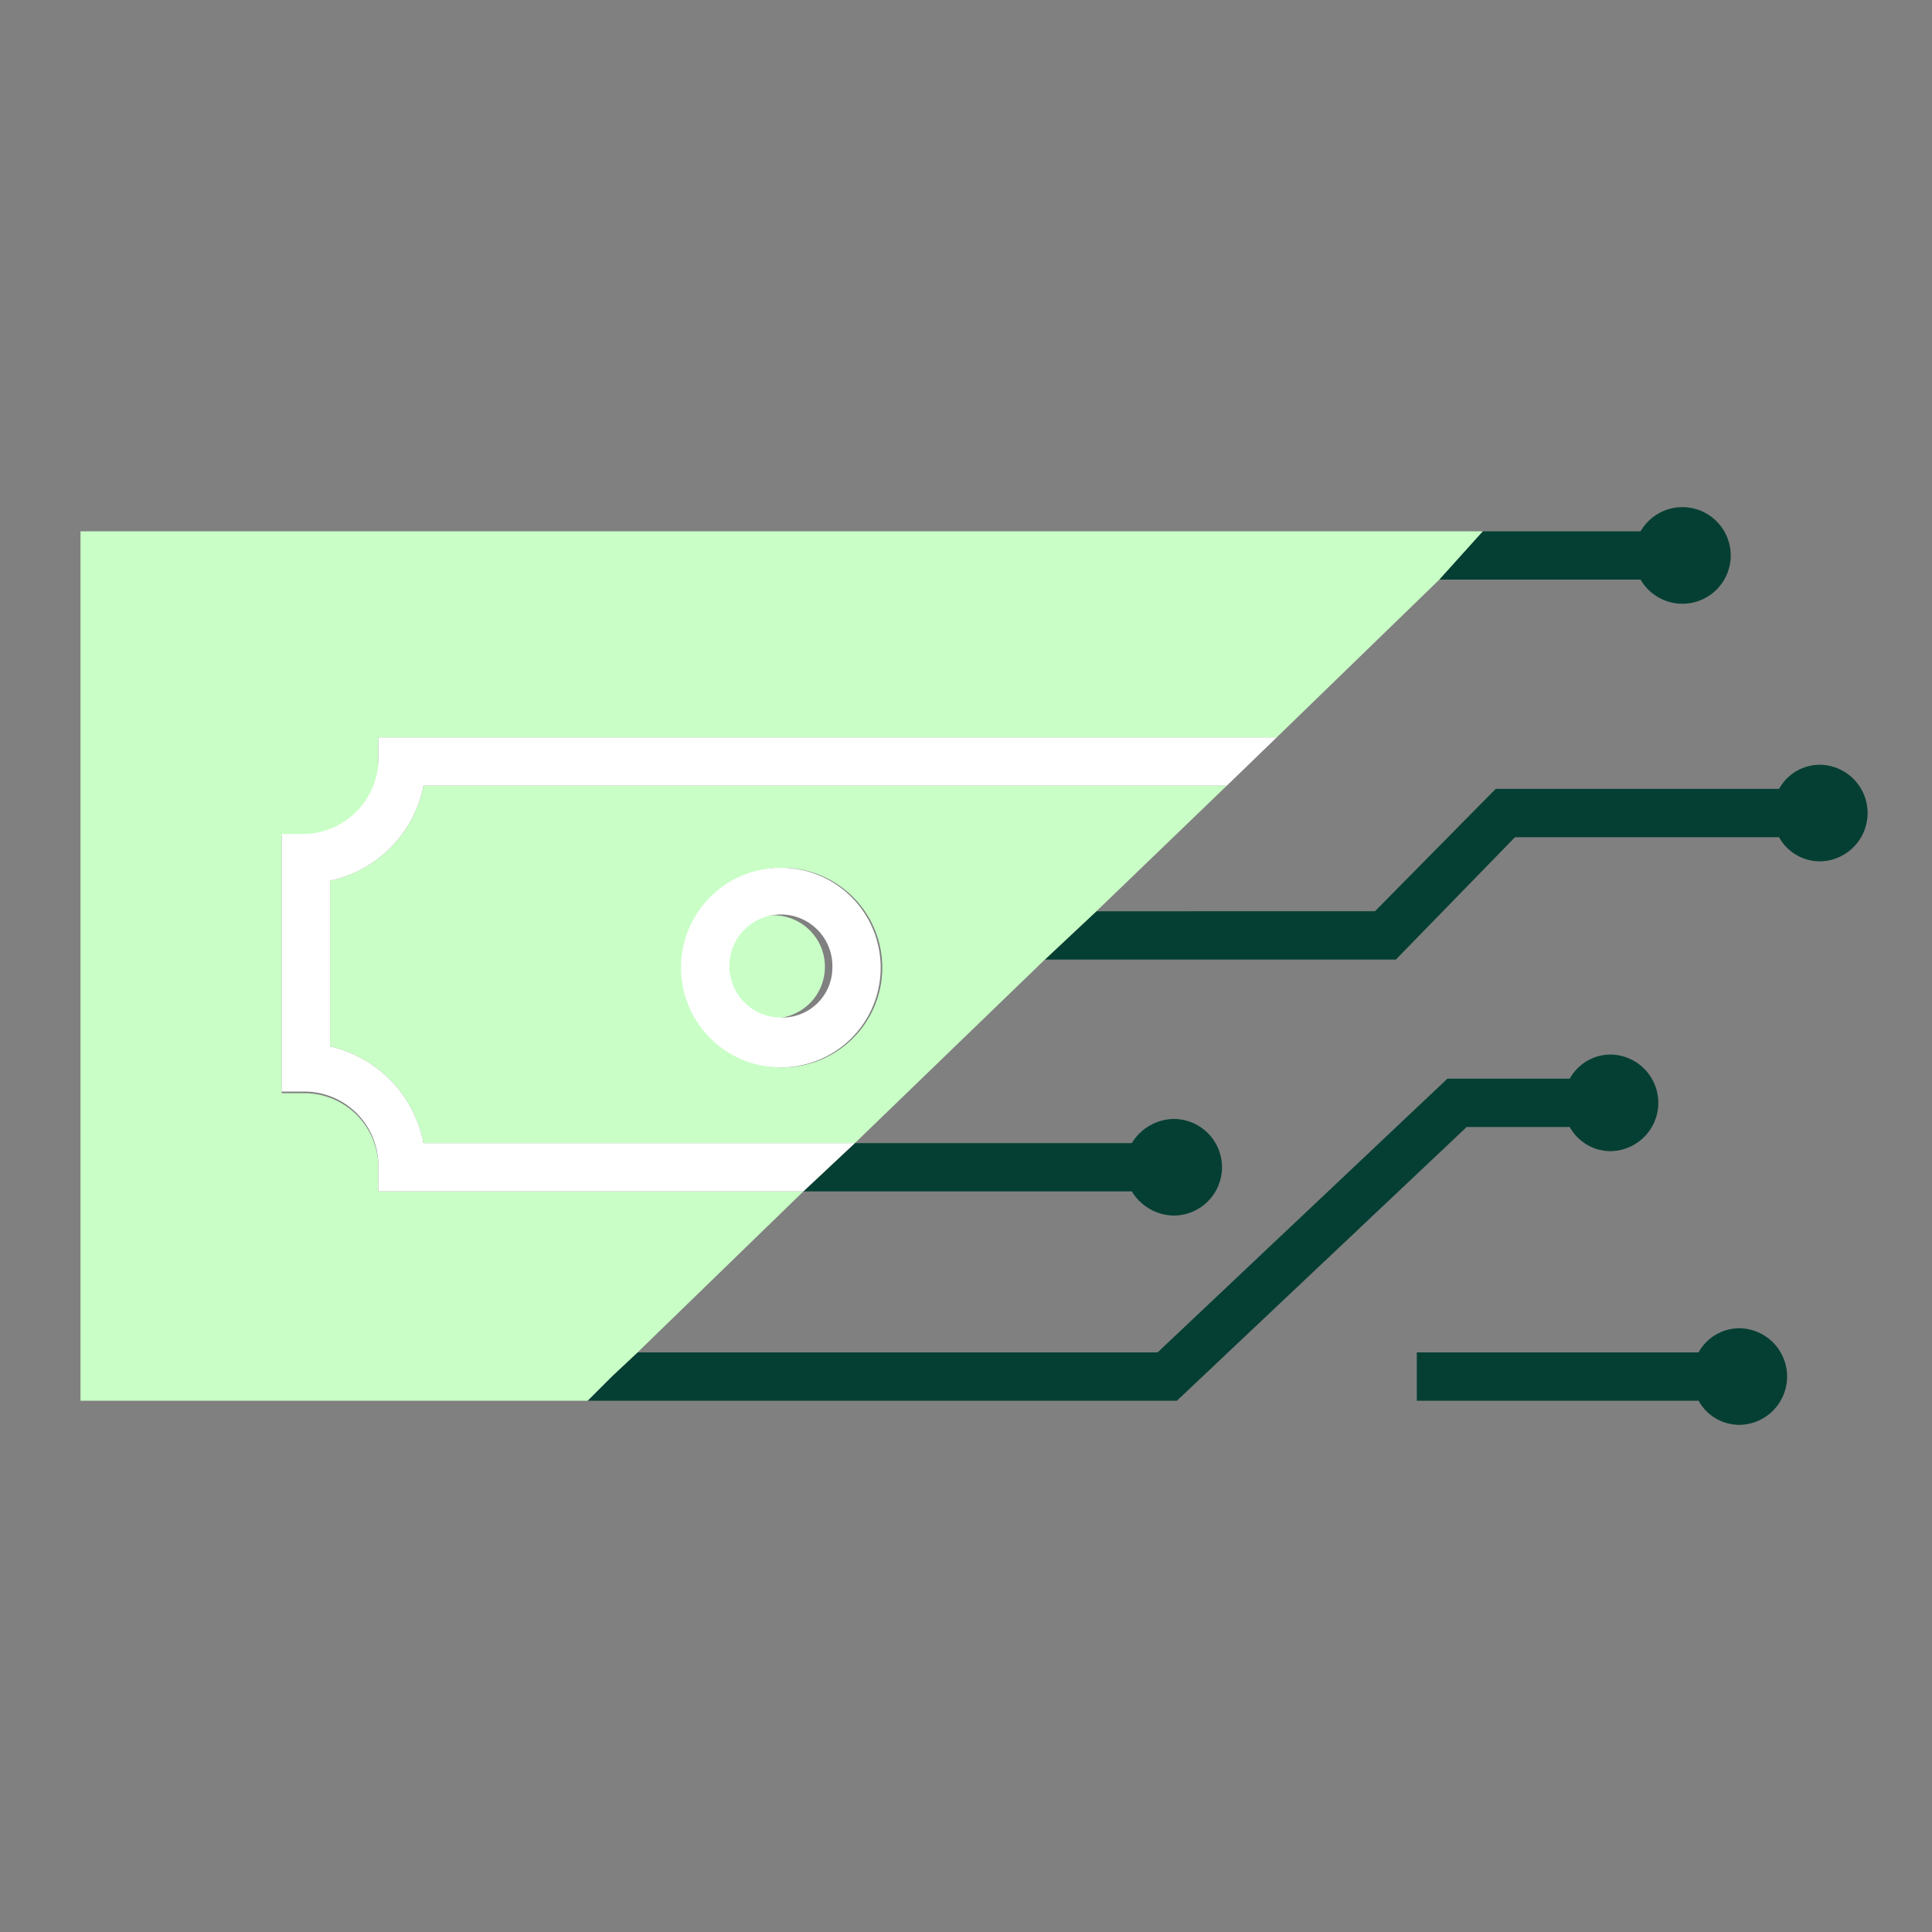
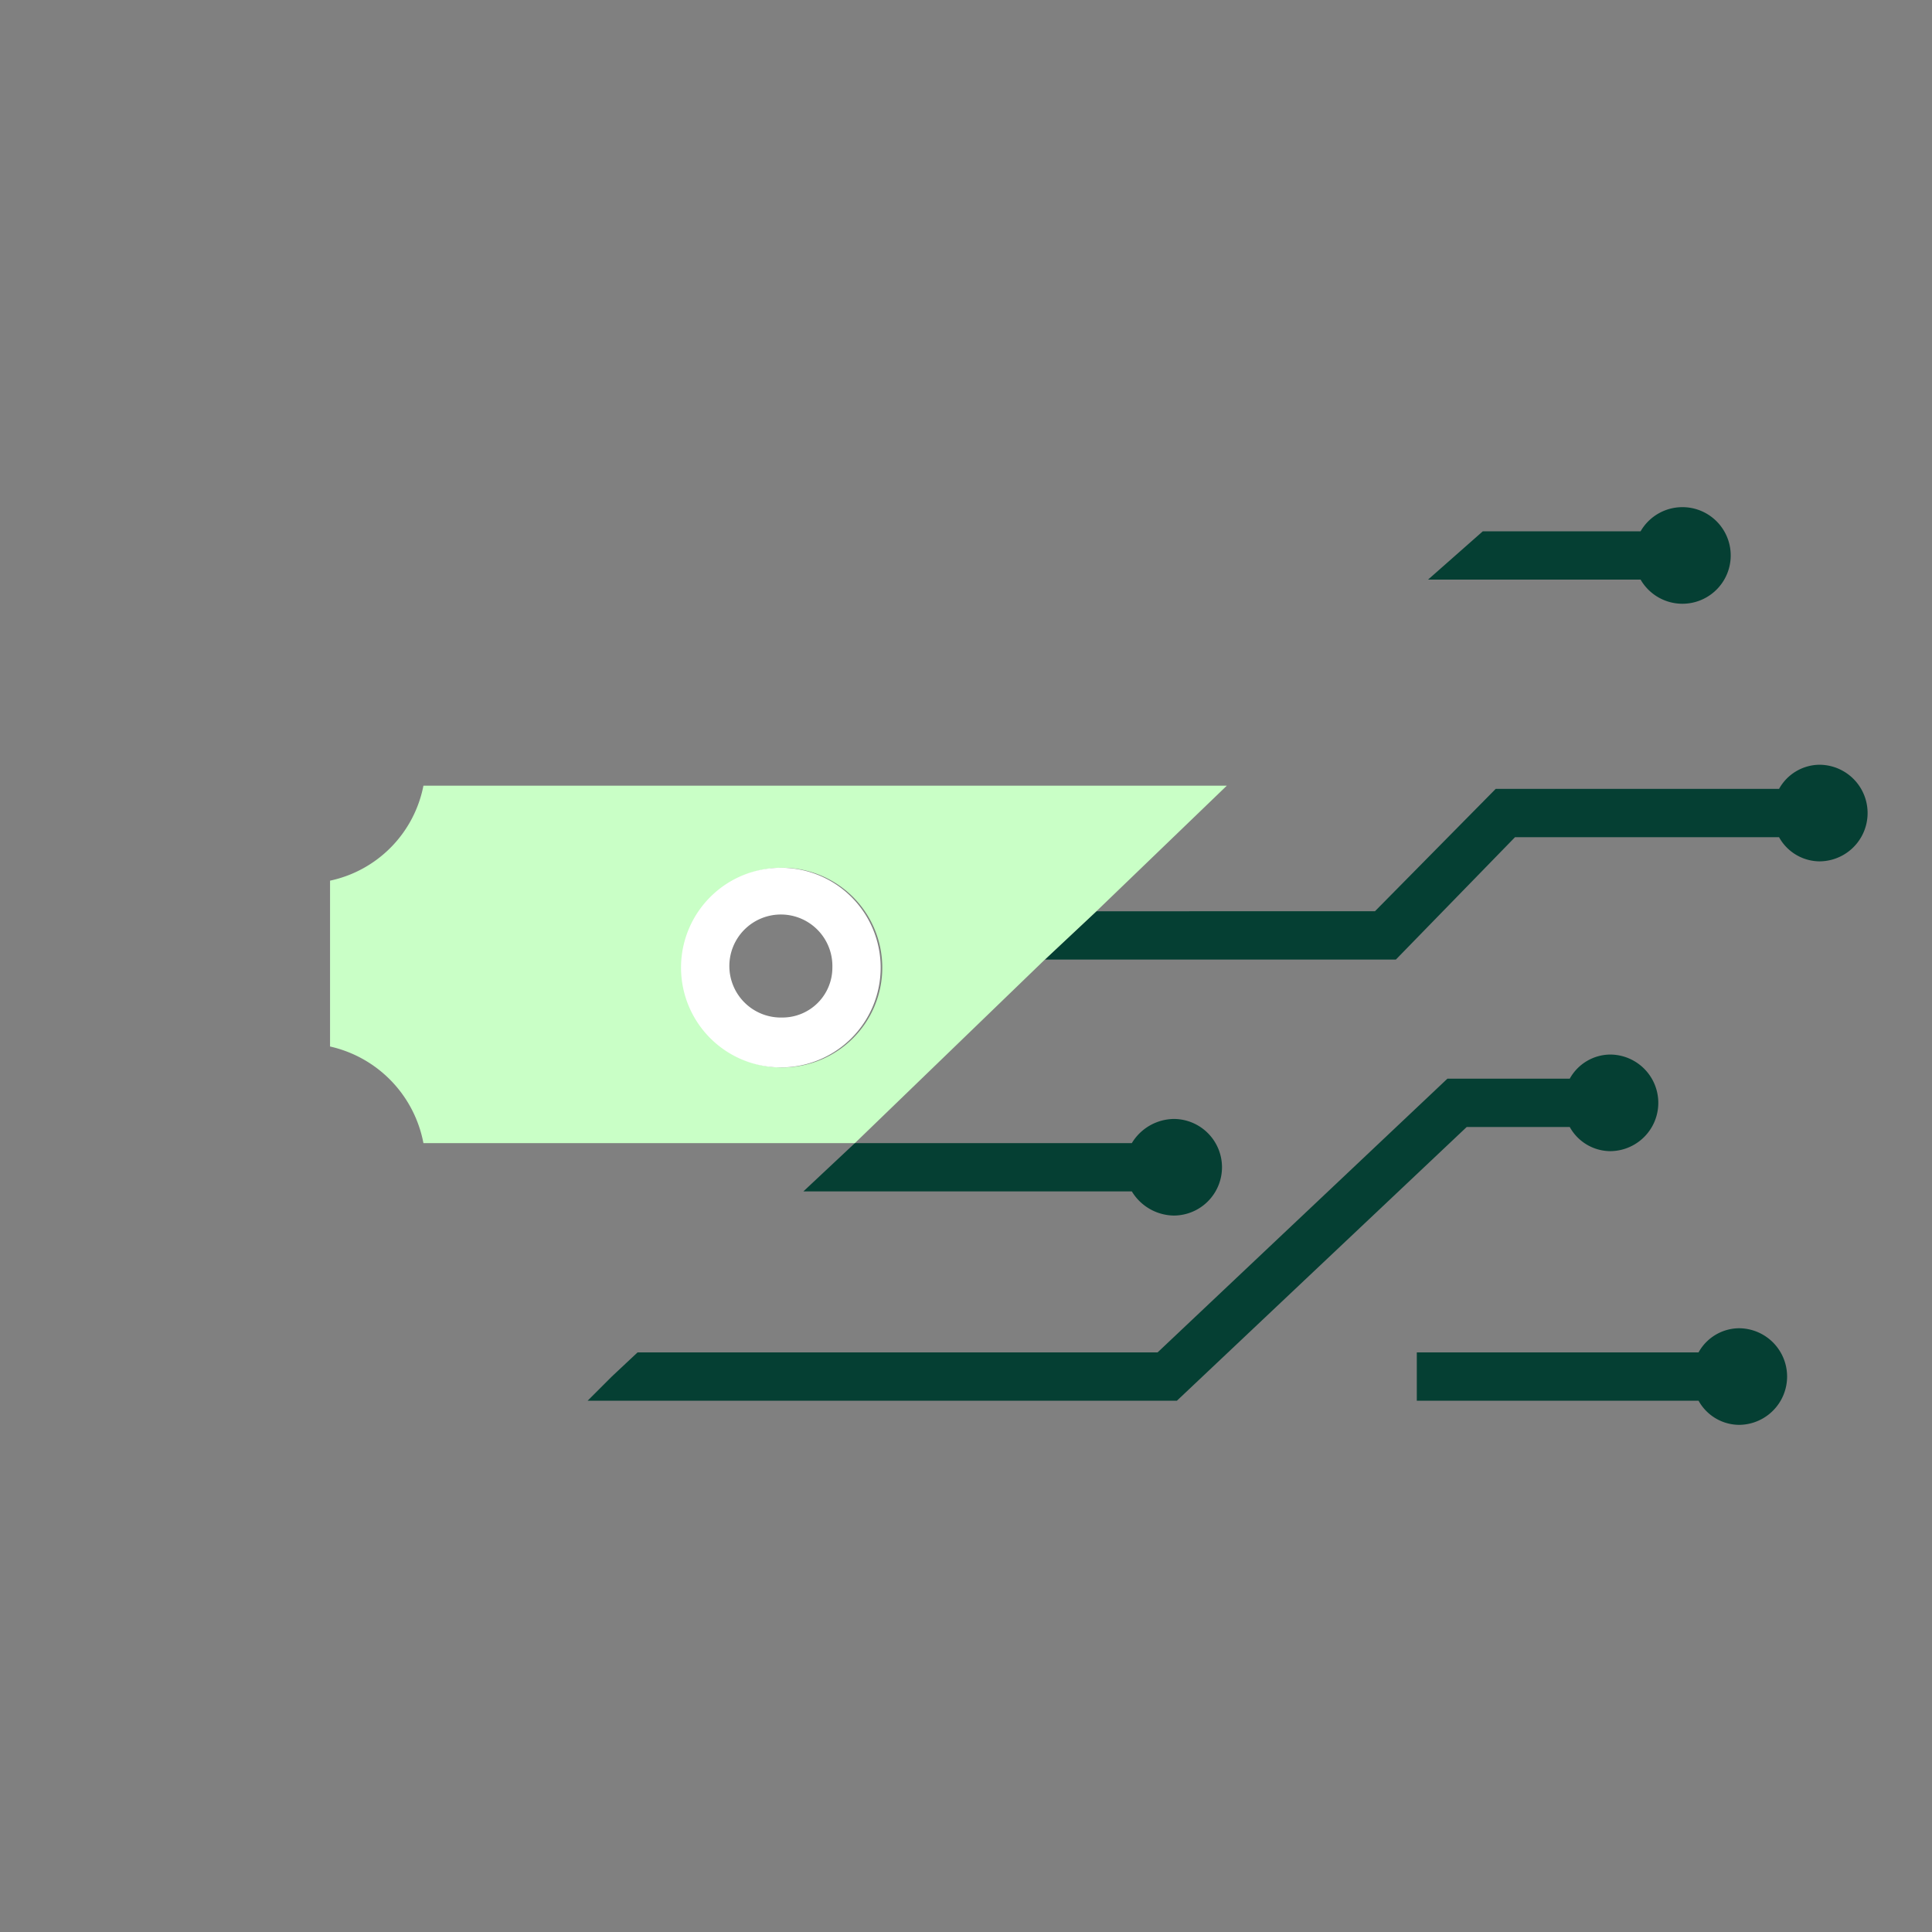
<svg xmlns="http://www.w3.org/2000/svg" id="Layer_1" data-name="Layer 1" viewBox="0 0 120 120">
  <rect x="0" y="0" width="120" height="120" fill="#808080" stroke="none" />
  <defs>
    <style>.cls-1{fill:#053f33;}.cls-2{fill:#c9ffc6;}.cls-3{fill:#fff;}.cls-4{opacity:0;}.cls-5{fill:#183f33;}</style>
  </defs>
  <path class="cls-1" d="M97.5,70a2.9,2.9,0,0,0,2.5,1.5,3,3,0,0,0,0-6A2.9,2.9,0,0,0,97.5,67H89.9l-18,17H39.6L38,85.5,36.5,87H73.1l18-17Z" />
  <path class="cls-1" d="M104.5,37.5a3,3,0,1,0-2.6-4.5H92.1l-3.4,3h13.2A3,3,0,0,0,104.5,37.5Z" />
  <path class="cls-1" d="M108,82.5a2.9,2.9,0,0,0-2.5,1.5H88v3h17.5a2.9,2.9,0,0,0,2.5,1.5,3,3,0,0,0,0-6Z" />
  <path class="cls-1" d="M113,47.5a2.9,2.9,0,0,0-2.5,1.5H92.9l-7.5,7.6H68.1l-3.2,3H86.7L94.1,52h16.4a2.9,2.9,0,0,0,2.5,1.5,3,3,0,0,0,0-6Z" />
  <path class="cls-1" d="M70.3,74a3.1,3.1,0,0,0,2.6,1.5,3,3,0,0,0,0-6A3.1,3.1,0,0,0,70.3,71H53.1l-3.2,3H70.3Z" />
-   <path class="cls-2" d="M48.6,63.2a3.2,3.2,0,0,0,0-6.3,3.2,3.2,0,1,0,0,6.3Z" />
  <path class="cls-2" d="M20.5,54.7V65a7.6,7.6,0,0,1,5.8,6H53.1L64.9,59.6l3.2-3,8.1-7.8H26.3A7.5,7.5,0,0,1,20.5,54.7Zm28.1-.8a6.2,6.2,0,1,1-6.2,6.2A6.2,6.2,0,0,1,48.6,53.9Z" />
-   <path class="cls-2" d="M5,33V87H36.5L38,85.5,39.6,84,49.9,74H23.5V72.4a4.6,4.6,0,0,0-4.6-4.5H17.5V51.9h1.4a4.7,4.7,0,0,0,4.6-4.5h0V45.8H79.3L89.4,36l2.7-3Z" />
-   <path class="cls-3" d="M26.3,48.8H76.2l3.1-3H23.5v1.5h0a4.7,4.7,0,0,1-4.6,4.5H17.5V67.8h1.4a4.6,4.6,0,0,1,4.6,4.5V74H49.9l3.2-3H26.3a7.6,7.6,0,0,0-5.8-6V54.7A7.5,7.5,0,0,0,26.3,48.8Z" />
  <path class="cls-3" d="M48.6,53.9a6.2,6.2,0,1,0,6.1,6.2A6.2,6.2,0,0,0,48.6,53.9Zm0,9.3a3.2,3.2,0,1,1,3.1-3.1A3.1,3.1,0,0,1,48.6,63.2Z" />
  <g class="cls-4">
-     <rect class="cls-5" width="1" height="1" />
-     <rect class="cls-5" x="119" width="1" height="1" />
    <rect class="cls-5" y="119" width="1" height="1" />
    <rect class="cls-5" x="119" y="119" width="1" height="1" />
  </g>
</svg>